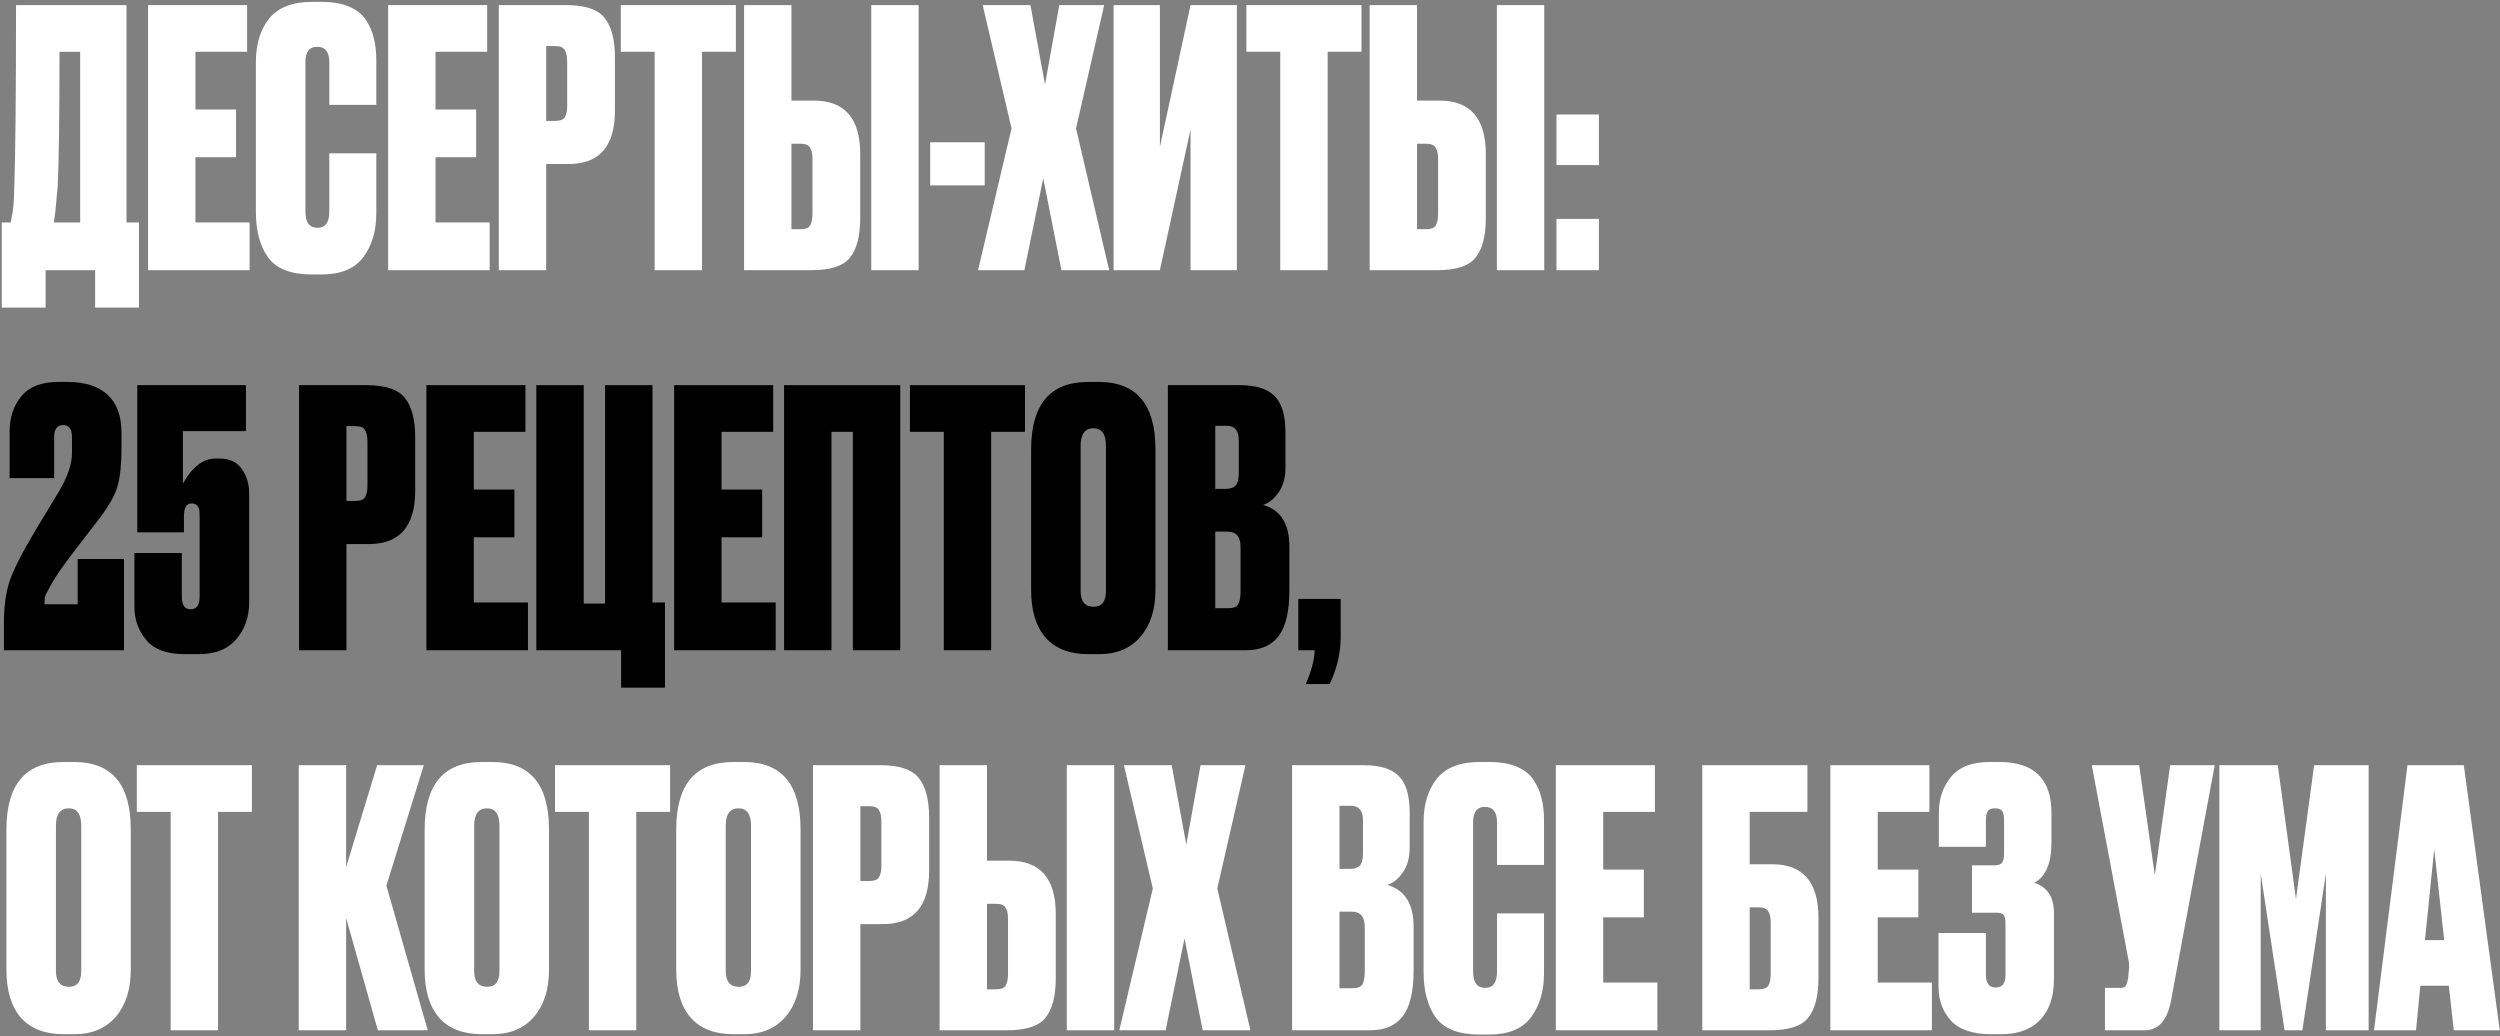
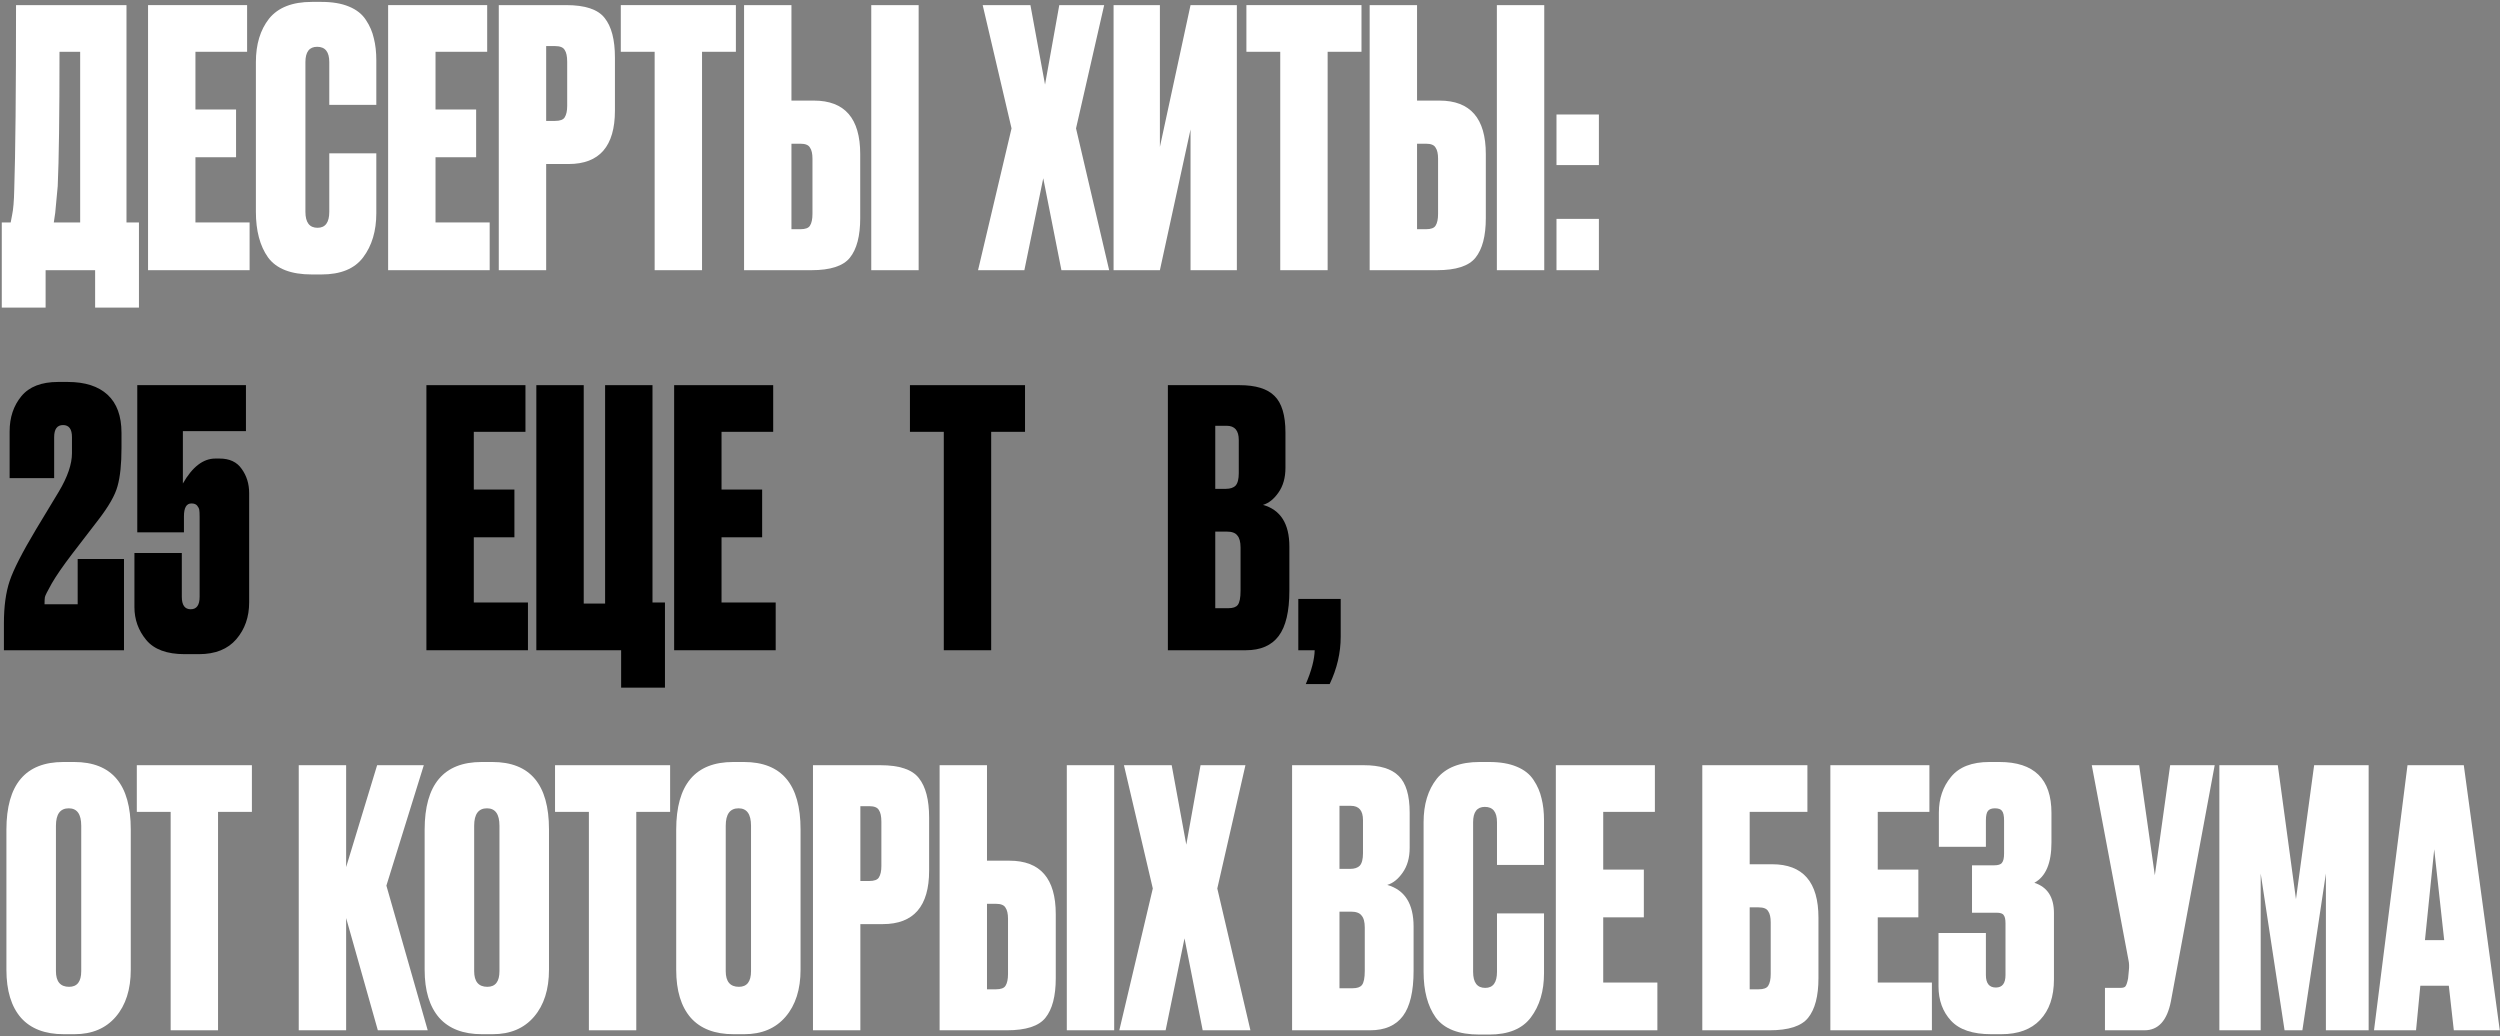
<svg xmlns="http://www.w3.org/2000/svg" width="842" height="349" viewBox="0 0 842 349" fill="none">
  <rect x="0" y="0" width="842" height="349" fill="#808080" stroke="none" />
  <path d="M32.04 103.6V91H15.36V103.6H0.6V74.92H3.6C3.92 73.4 4.08 72.56 4.08 72.4C4.48 70.56 4.72 67.68 4.8 63.76C5.2 51.6 5.4 30.92 5.4 1.72H42.6V74.92H46.8V103.6H32.04ZM19.44 62.68C18.88 68.52 18.6 71.52 18.6 71.68L18.12 74.92H27V17.44H20.04C20.04 38.96 19.84 54.04 19.44 62.68Z" fill="white" />
  <path d="M49.864 1.72H83.224V17.44H65.824V36.88H79.504V52.96H65.824V74.92H84.064V91H49.864V1.72Z" fill="white" />
  <path d="M110.903 71.32V51.64H126.743V71.8C126.743 77.8 125.263 82.76 122.303 86.68C119.423 90.52 114.743 92.44 108.263 92.44H105.023C97.983 92.44 93.063 90.52 90.263 86.68C87.543 82.84 86.183 77.72 86.183 71.32V20.92C86.183 14.92 87.663 10.04 90.623 6.28C93.663 2.52 98.463 0.64 105.023 0.64H108.263C111.943 0.64 115.023 1.16 117.503 2.2C120.063 3.24 121.983 4.76 123.263 6.76C124.543 8.68 125.423 10.72 125.903 12.88C126.463 15.04 126.743 17.52 126.743 20.32V35.32H110.903V20.92C110.903 17.48 109.543 15.76 106.823 15.76C104.183 15.76 102.863 17.48 102.863 20.92V71.32C102.863 74.92 104.223 76.72 106.943 76.72C109.583 76.72 110.903 74.92 110.903 71.32Z" fill="white" />
  <path d="M130.723 1.72H164.083V17.44H146.683V36.88H160.363V52.96H146.683V74.92H164.923V91H130.723V1.72Z" fill="white" />
  <path d="M191.509 55.24H183.949V91H167.989V1.72H190.669C197.069 1.72 201.389 3.16 203.629 6.04C205.949 8.92 207.109 13.36 207.109 19.36V37.24C207.109 49.24 201.909 55.24 191.509 55.24ZM183.949 15.52V40.72H186.949C188.629 40.72 189.709 40.32 190.189 39.52C190.749 38.64 191.029 37.36 191.029 35.68V20.8C191.029 18.96 190.749 17.64 190.189 16.84C189.709 15.96 188.629 15.52 186.949 15.52H183.949Z" fill="white" />
  <path d="M209.085 1.72H247.845V17.44H236.445V91H220.485V17.44H209.085V1.72Z" fill="white" />
  <path d="M266.56 33.88H274.12C284.52 33.88 289.72 39.88 289.72 51.88V73.48C289.72 79.48 288.56 83.92 286.24 86.8C284 89.6 279.68 91 273.28 91H250.6V1.72H266.56V33.88ZM266.56 77.2H269.56C271.24 77.2 272.32 76.8 272.8 76C273.36 75.12 273.64 73.8 273.64 72.04V53.44C273.64 51.76 273.36 50.52 272.8 49.72C272.32 48.84 271.24 48.4 269.56 48.4H266.56V77.2ZM309.4 1.72V91H293.44V1.72H309.4Z" fill="white" />
-   <path d="M313.284 47.92H331.644V62.44H313.284V47.92Z" fill="white" />
  <path d="M340.686 43.24L330.966 1.72H347.046L351.966 28.48L356.766 1.72H371.886L362.406 43.24L373.566 91H357.486L351.366 60.04L345.006 91H329.406L340.686 43.24Z" fill="white" />
  <path d="M400.973 91V43.6L390.653 91H375.053V1.72H390.653V49.48L400.973 1.72H416.573V91H400.973Z" fill="white" />
  <path d="M419.788 1.72H458.548V17.44H447.148V91H431.188V17.44H419.788V1.72Z" fill="white" />
  <path d="M477.263 33.88H484.823C495.223 33.88 500.423 39.88 500.423 51.88V73.48C500.423 79.48 499.263 83.92 496.943 86.8C494.703 89.6 490.383 91 483.983 91H461.303V1.72H477.263V33.88ZM477.263 77.2H480.263C481.943 77.2 483.023 76.8 483.503 76C484.063 75.12 484.343 73.8 484.343 72.04V53.44C484.343 51.76 484.063 50.52 483.503 49.72C483.023 48.84 481.943 48.4 480.263 48.4H477.263V77.2ZM520.103 1.72V91H504.143V1.72H520.103Z" fill="white" />
  <path d="M538.507 73.72V91H524.227V73.72H538.507ZM538.507 38.56V55.6H524.227V38.56H538.507Z" fill="white" />
  <path d="M24.24 147.24C24.24 144.52 23.24 143.16 21.24 143.16C19.24 143.16 18.24 144.52 18.24 147.24V161.04H3.24V145.32C3.24 140.6 4.56 136.64 7.2 133.44C9.84 130.24 13.96 128.64 19.56 128.64H22.8C28.64 128.64 33.12 130.08 36.24 132.96C39.36 135.84 40.92 140.12 40.92 145.8V150.84C40.92 156.28 40.48 160.56 39.6 163.68C38.8 166.72 36.64 170.52 33.12 175.08C32.08 176.44 29.16 180.24 24.36 186.48C21.24 190.56 18.92 193.92 17.4 196.56C15.96 199.12 15.2 200.64 15.12 201.12C15.04 201.6 15 202.4 15 203.52H26.16V188.28H41.76V219H1.32V209.88C1.32 204.28 1.96 199.56 3.24 195.72C4.52 191.88 7.48 186.08 12.12 178.32L19.8 165.6C22.76 160.64 24.24 156.32 24.24 152.64V147.24Z" fill="black" />
  <path d="M61.954 179.28H46.234V129.72H82.834V145.2H61.594V162.84C64.794 157.24 68.434 154.44 72.514 154.44H73.954C77.314 154.44 79.794 155.6 81.394 157.92C83.074 160.24 83.914 162.96 83.914 166.08V202.92C83.914 207.8 82.474 211.92 79.594 215.28C76.714 218.64 72.514 220.32 66.994 220.32H62.194C56.194 220.32 51.874 218.72 49.234 215.52C46.594 212.32 45.274 208.64 45.274 204.48V186.24H61.234V201C61.234 203.8 62.234 205.2 64.234 205.2C66.234 205.2 67.234 203.8 67.234 201V174C67.234 172.96 67.194 172.2 67.114 171.72C67.034 171.24 66.794 170.76 66.394 170.28C65.994 169.8 65.354 169.56 64.474 169.56C62.794 169.56 61.954 171 61.954 173.88V179.28Z" fill="black" />
-   <path d="M124.243 183.24H116.683V219H100.723V129.72H123.403C129.803 129.72 134.123 131.16 136.363 134.04C138.683 136.92 139.843 141.36 139.843 147.36V165.24C139.843 177.24 134.643 183.24 124.243 183.24ZM116.683 143.52V168.72H119.683C121.363 168.72 122.443 168.32 122.923 167.52C123.483 166.64 123.763 165.36 123.763 163.68V148.8C123.763 146.96 123.483 145.64 122.923 144.84C122.443 143.96 121.363 143.52 119.683 143.52H116.683Z" fill="black" />
  <path d="M143.614 129.72H176.974V145.44H159.574V164.88H173.254V180.96H159.574V202.92H177.814V219H143.614V129.72Z" fill="black" />
  <path d="M209.199 231.6V219H180.639V129.72H196.599V203.28H203.799V129.72H219.759V202.92H223.959V231.6H209.199Z" fill="black" />
  <path d="M227.051 129.72H260.411V145.44H243.011V164.88H256.691V180.96H243.011V202.92H261.251V219H227.051V129.72Z" fill="black" />
-   <path d="M264.077 219V129.72H303.197V219H287.237V145.44H280.037V219H264.077Z" fill="black" />
  <path d="M306.468 129.72H345.228V145.44H333.828V219H317.868V145.44H306.468V129.72Z" fill="black" />
-   <path d="M389.157 151.32V198.6C389.157 205.24 387.477 210.52 384.117 214.44C380.757 218.36 376.117 220.32 370.197 220.32H366.597C360.277 220.32 355.477 218.48 352.197 214.8C348.917 211.04 347.277 205.64 347.277 198.6V151.44C347.277 136.24 353.677 128.64 366.477 128.64H370.077C382.797 128.64 389.157 136.2 389.157 151.32ZM372.477 199.08V150.12C372.477 146.2 371.077 144.24 368.277 144.24C365.397 144.24 363.957 146.2 363.957 150.12V199.08C363.957 202.6 365.437 204.36 368.397 204.36C371.117 204.36 372.477 202.6 372.477 199.08Z" fill="black" />
  <path d="M393.34 219V129.72H417.46C422.9 129.72 426.82 130.92 429.22 133.32C431.7 135.72 432.94 139.84 432.94 145.68V157.56C432.94 160.92 432.14 163.72 430.54 165.96C429.02 168.12 427.3 169.48 425.38 170.04C431.3 171.72 434.26 176.4 434.26 184.08V198.96C434.26 205.92 433.06 211 430.66 214.2C428.26 217.4 424.58 219 419.62 219H393.34ZM413.14 179.04H409.3V204.84H413.74C415.26 204.84 416.3 204.48 416.86 203.76C417.5 202.96 417.82 201.36 417.82 198.96V184.44C417.82 182.52 417.46 181.16 416.74 180.36C416.1 179.48 414.9 179.04 413.14 179.04ZM413.14 143.4H409.3V164.64H412.9C414.34 164.64 415.42 164.28 416.14 163.56C416.86 162.76 417.22 161.36 417.22 159.36V148.2C417.22 145 415.86 143.4 413.14 143.4Z" fill="black" />
  <path d="M447.829 230.4H439.789C441.709 225.92 442.709 222.12 442.789 219H437.269V201.72H451.549V214.44C451.549 219.88 450.309 225.2 447.829 230.4Z" fill="black" />
  <path d="M44.04 279.32V326.6C44.04 333.24 42.36 338.52 39 342.44C35.64 346.36 31 348.32 25.08 348.32H21.48C15.16 348.32 10.36 346.48 7.08 342.8C3.8 339.04 2.16 333.64 2.16 326.6V279.44C2.16 264.24 8.56 256.64 21.36 256.64H24.96C37.68 256.64 44.04 264.2 44.04 279.32ZM27.36 327.08V278.12C27.36 274.2 25.96 272.24 23.16 272.24C20.28 272.24 18.84 274.2 18.84 278.12V327.08C18.84 330.6 20.32 332.36 23.28 332.36C26 332.36 27.36 330.6 27.36 327.08Z" fill="white" />
  <path d="M46.077 257.72H84.837V273.44H73.437V347H57.477V273.44H46.077V257.72Z" fill="white" />
  <path d="M127.257 347L116.577 309.2V347H100.617V257.72H116.577V292.04L127.017 257.72H142.737L130.137 298.28L144.057 347H127.257Z" fill="white" />
  <path d="M184.899 279.32V326.6C184.899 333.24 183.219 338.52 179.859 342.44C176.499 346.36 171.859 348.32 165.939 348.32H162.339C156.019 348.32 151.219 346.48 147.939 342.8C144.659 339.04 143.019 333.64 143.019 326.6V279.44C143.019 264.24 149.419 256.64 162.219 256.64H165.819C178.539 256.64 184.899 264.2 184.899 279.32ZM168.219 327.08V278.12C168.219 274.2 166.819 272.24 164.019 272.24C161.139 272.24 159.699 274.2 159.699 278.12V327.08C159.699 330.6 161.179 332.36 164.139 332.36C166.859 332.36 168.219 330.6 168.219 327.08Z" fill="white" />
  <path d="M186.937 257.72H225.697V273.44H214.297V347H198.337V273.44H186.937V257.72Z" fill="white" />
  <path d="M269.626 279.32V326.6C269.626 333.24 267.946 338.52 264.586 342.44C261.226 346.36 256.586 348.32 250.666 348.32H247.066C240.746 348.32 235.946 346.48 232.666 342.8C229.386 339.04 227.746 333.64 227.746 326.6V279.44C227.746 264.24 234.146 256.64 246.946 256.64H250.546C263.266 256.64 269.626 264.2 269.626 279.32ZM252.946 327.08V278.12C252.946 274.2 251.546 272.24 248.746 272.24C245.866 272.24 244.426 274.2 244.426 278.12V327.08C244.426 330.6 245.906 332.36 248.866 332.36C251.586 332.36 252.946 330.6 252.946 327.08Z" fill="white" />
  <path d="M297.329 311.24H289.769V347H273.809V257.72H296.489C302.889 257.72 307.209 259.16 309.449 262.04C311.769 264.92 312.929 269.36 312.929 275.36V293.24C312.929 305.24 307.729 311.24 297.329 311.24ZM289.769 271.52V296.72H292.769C294.449 296.72 295.529 296.32 296.009 295.52C296.569 294.64 296.849 293.36 296.849 291.68V276.8C296.849 274.96 296.569 273.64 296.009 272.84C295.529 271.96 294.449 271.52 292.769 271.52H289.769Z" fill="white" />
  <path d="M332.42 289.88H339.98C350.38 289.88 355.58 295.88 355.58 307.88V329.48C355.58 335.48 354.42 339.92 352.1 342.8C349.86 345.6 345.54 347 339.14 347H316.46V257.72H332.42V289.88ZM332.42 333.2H335.42C337.1 333.2 338.18 332.8 338.66 332C339.22 331.12 339.5 329.8 339.5 328.04V309.44C339.5 307.76 339.22 306.52 338.66 305.72C338.18 304.84 337.1 304.4 335.42 304.4H332.42V333.2ZM375.26 257.72V347H359.3V257.72H375.26Z" fill="white" />
  <path d="M388.264 299.24L378.544 257.72H394.624L399.544 284.48L404.344 257.72H419.464L409.984 299.24L421.144 347H405.064L398.944 316.04L392.584 347H376.984L388.264 299.24Z" fill="white" />
  <path d="M435.176 347V257.72H459.296C464.736 257.72 468.656 258.92 471.056 261.32C473.536 263.72 474.776 267.84 474.776 273.68V285.56C474.776 288.92 473.976 291.72 472.376 293.96C470.856 296.12 469.136 297.48 467.216 298.04C473.136 299.72 476.096 304.4 476.096 312.08V326.96C476.096 333.92 474.896 339 472.496 342.2C470.096 345.4 466.416 347 461.456 347H435.176ZM454.976 307.04H451.136V332.84H455.576C457.096 332.84 458.136 332.48 458.696 331.76C459.336 330.96 459.656 329.36 459.656 326.96V312.44C459.656 310.52 459.296 309.16 458.576 308.36C457.936 307.48 456.736 307.04 454.976 307.04ZM454.976 271.4H451.136V292.64H454.736C456.176 292.64 457.256 292.28 457.976 291.56C458.696 290.76 459.056 289.36 459.056 287.36V276.2C459.056 273 457.696 271.4 454.976 271.4Z" fill="white" />
  <path d="M504.185 327.32V307.64H520.025V327.8C520.025 333.8 518.545 338.76 515.585 342.68C512.705 346.52 508.025 348.44 501.545 348.44H498.305C491.265 348.44 486.345 346.52 483.545 342.68C480.825 338.84 479.465 333.72 479.465 327.32V276.92C479.465 270.92 480.945 266.04 483.905 262.28C486.945 258.52 491.745 256.64 498.305 256.64H501.545C505.225 256.64 508.305 257.16 510.785 258.2C513.345 259.24 515.265 260.76 516.545 262.76C517.825 264.68 518.705 266.72 519.185 268.88C519.745 271.04 520.025 273.52 520.025 276.32V291.32H504.185V276.92C504.185 273.48 502.825 271.76 500.105 271.76C497.465 271.76 496.145 273.48 496.145 276.92V327.32C496.145 330.92 497.505 332.72 500.225 332.72C502.865 332.72 504.185 330.92 504.185 327.32Z" fill="white" />
  <path d="M524.004 257.72H557.364V273.44H539.964V292.88H553.644V308.96H539.964V330.92H558.204V347H524.004V257.72Z" fill="white" />
  <path d="M573.335 347V257.72H608.735V273.44H589.295V291.08H596.855C607.255 291.08 612.455 297.08 612.455 309.08V329.48C612.455 335.48 611.295 339.92 608.975 342.8C606.735 345.6 602.415 347 596.015 347H573.335ZM589.295 333.2H592.295C593.975 333.2 595.055 332.8 595.535 332C596.095 331.12 596.375 329.8 596.375 328.04V310.64C596.375 308.96 596.095 307.72 595.535 306.92C595.055 306.04 593.975 305.6 592.295 305.6H589.295V333.2Z" fill="white" />
  <path d="M616.465 257.72H649.825V273.44H632.425V292.88H646.105V308.96H632.425V330.92H650.665V347H616.465V257.72Z" fill="white" />
  <path d="M668.851 276.32V285.2H653.011V273.68C653.011 268.96 654.371 264.96 657.091 261.68C659.811 258.32 664.131 256.64 670.051 256.64H673.411C685.091 256.64 690.931 262.36 690.931 273.8V283.76C690.931 290.72 689.011 295.24 685.171 297.32C689.571 298.76 691.771 302.16 691.771 307.52V329.84C691.771 335.68 690.211 340.24 687.091 343.52C684.051 346.72 679.691 348.32 674.011 348.32H670.651C664.411 348.32 659.891 346.8 657.091 343.76C654.291 340.72 652.891 336.88 652.891 332.24V314.24H668.851V328.4C668.851 331.2 669.971 332.6 672.211 332.6C674.371 332.6 675.451 331.2 675.451 328.4V311C675.451 309.64 675.251 308.72 674.851 308.24C674.531 307.68 673.731 307.4 672.451 307.4H664.171V291.44H671.611C672.971 291.44 673.851 291.16 674.251 290.6C674.731 290.04 674.971 289 674.971 287.48V276.32C674.971 274.72 674.731 273.64 674.251 273.08C673.851 272.52 673.051 272.24 671.851 272.24C670.811 272.24 670.051 272.52 669.571 273.08C669.091 273.64 668.851 274.72 668.851 276.32Z" fill="white" />
  <path d="M745.909 257.72L731.149 337.28C729.869 343.76 726.909 347 722.269 347H708.949V332.72H714.109C715.069 332.72 715.669 332.52 715.909 332.12C716.229 331.64 716.509 330.76 716.749 329.48L716.989 326.96C717.149 325.6 717.109 324.4 716.869 323.36L704.509 257.72H720.469L725.749 294.8L730.909 257.72H745.909Z" fill="white" />
  <path d="M747.481 347V257.72H767.161L773.281 302.84L779.401 257.72H797.761V347H783.361V294.2L775.441 347H769.441L761.401 294.2V347H747.481Z" fill="white" />
  <path d="M826.445 347L824.765 332H815.165L813.725 347H799.565L810.845 257.72H829.805L841.925 347H826.445ZM819.845 286.04L816.725 316.64H823.205L819.845 286.04Z" fill="white" />
</svg>